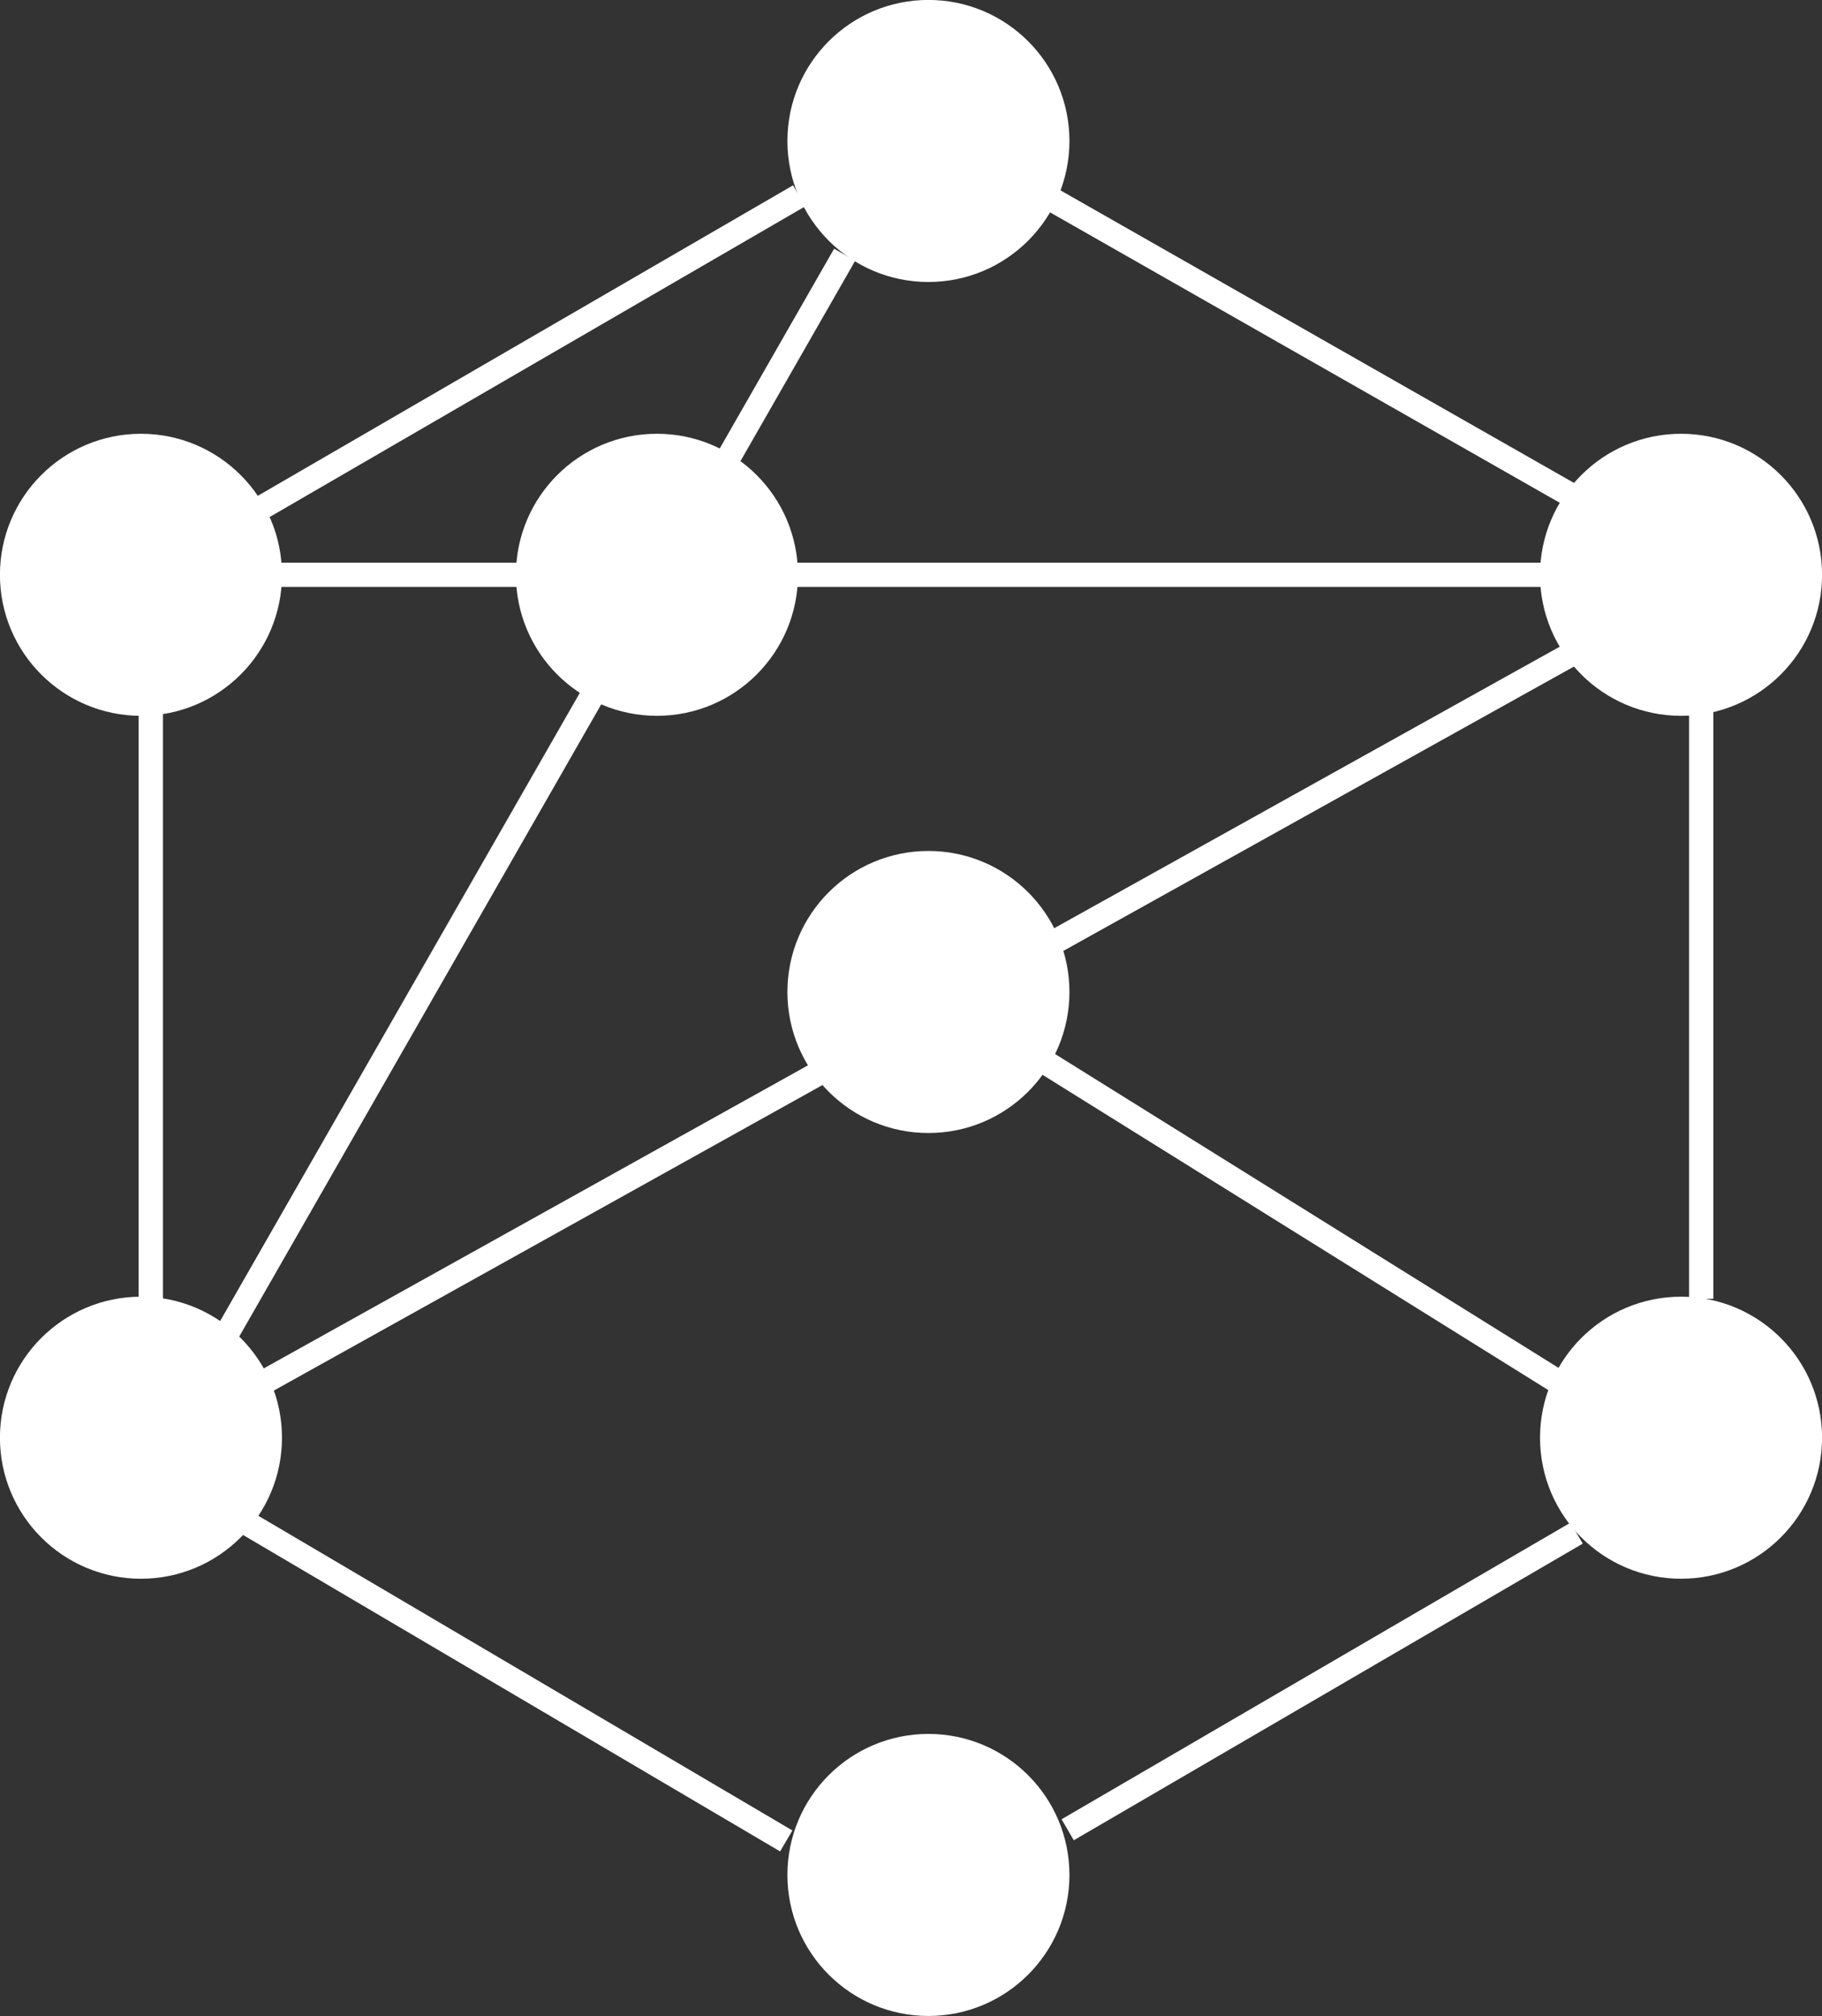
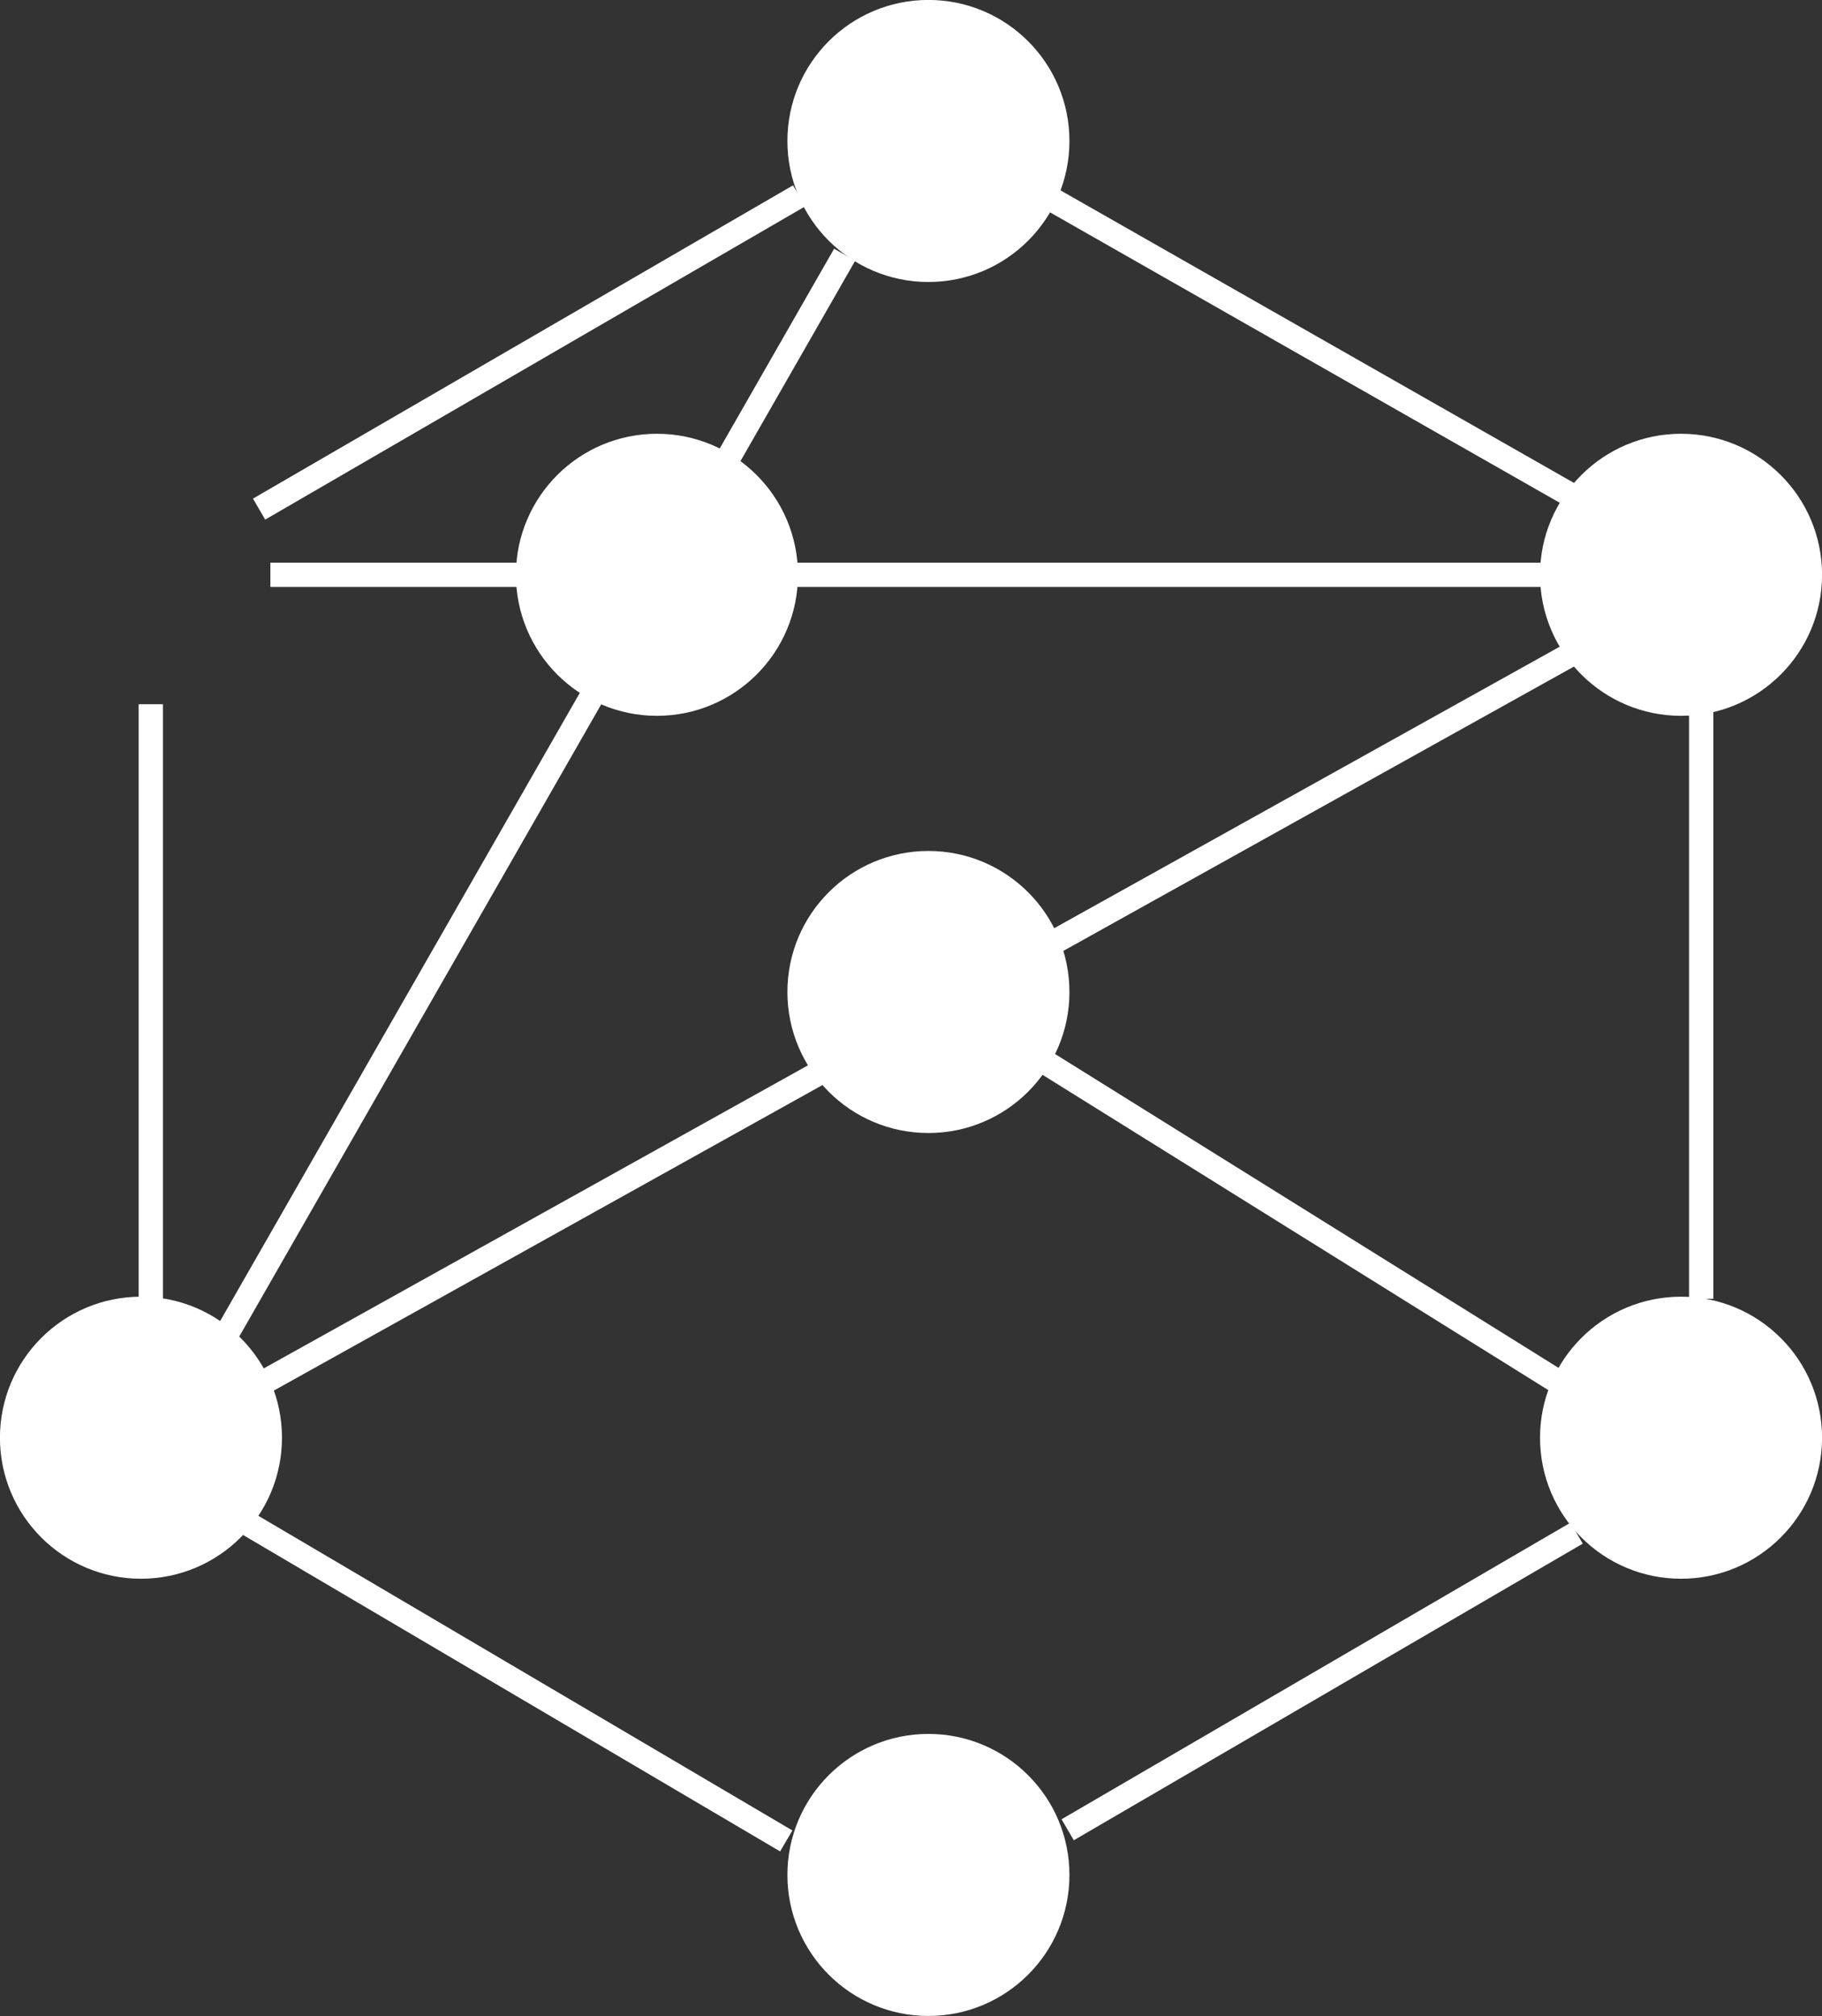
<svg xmlns="http://www.w3.org/2000/svg" viewBox="0 0 150.07 166.04">
  <rect x="0" y="0" width="150.07" height="166.04" fill="#333333" stroke="none" />
  <g stroke="#fff" stroke-miterlimit="10">
    <circle cx="138.46" cy="47.34" fill="#fff" r="10.66" stroke-width="1.91" />
    <circle cx="138.46" cy="118.41" fill="#fff" r="10.66" stroke-width="1.91" />
    <circle cx="76.47" cy="154.42" fill="#fff" r="10.66" stroke-width="1.91" />
    <circle cx="76.47" cy="11.61" fill="#fff" r="10.66" stroke-width="1.91" />
-     <circle cx="11.61" cy="47.34" fill="#fff" r="10.66" stroke-width="1.91" />
    <circle cx="11.61" cy="118.41" fill="#fff" r="10.66" stroke-width="1.91" />
    <g fill="none" stroke-width="2">
      <path d="m86.12 16.13 43.74 24.92" />
      <path d="m140.12 58v48.97" />
      <path d="m12.42 58v48.97" />
      <path d="m128.73 114.06-42.61-26.56" />
      <path d="m129.86 53.63-108.52 60.43" />
      <path d="m69.57 20.98-51.11 89.26" />
      <path d="m22.27 47.34h105.53" />
      <path d="m129.86 126.27-41.92 24.43" />
      <path d="m64.76 151.62-44.91-26.46" />
      <path d="m65.82 16.13-44.48 25.8" />
    </g>
    <circle cx="76.47" cy="81.7" fill="#fff" r="10.66" stroke-width="1.91" />
    <circle cx="54.11" cy="47.34" fill="#fff" r="10.66" stroke-width="1.91" />
  </g>
</svg>